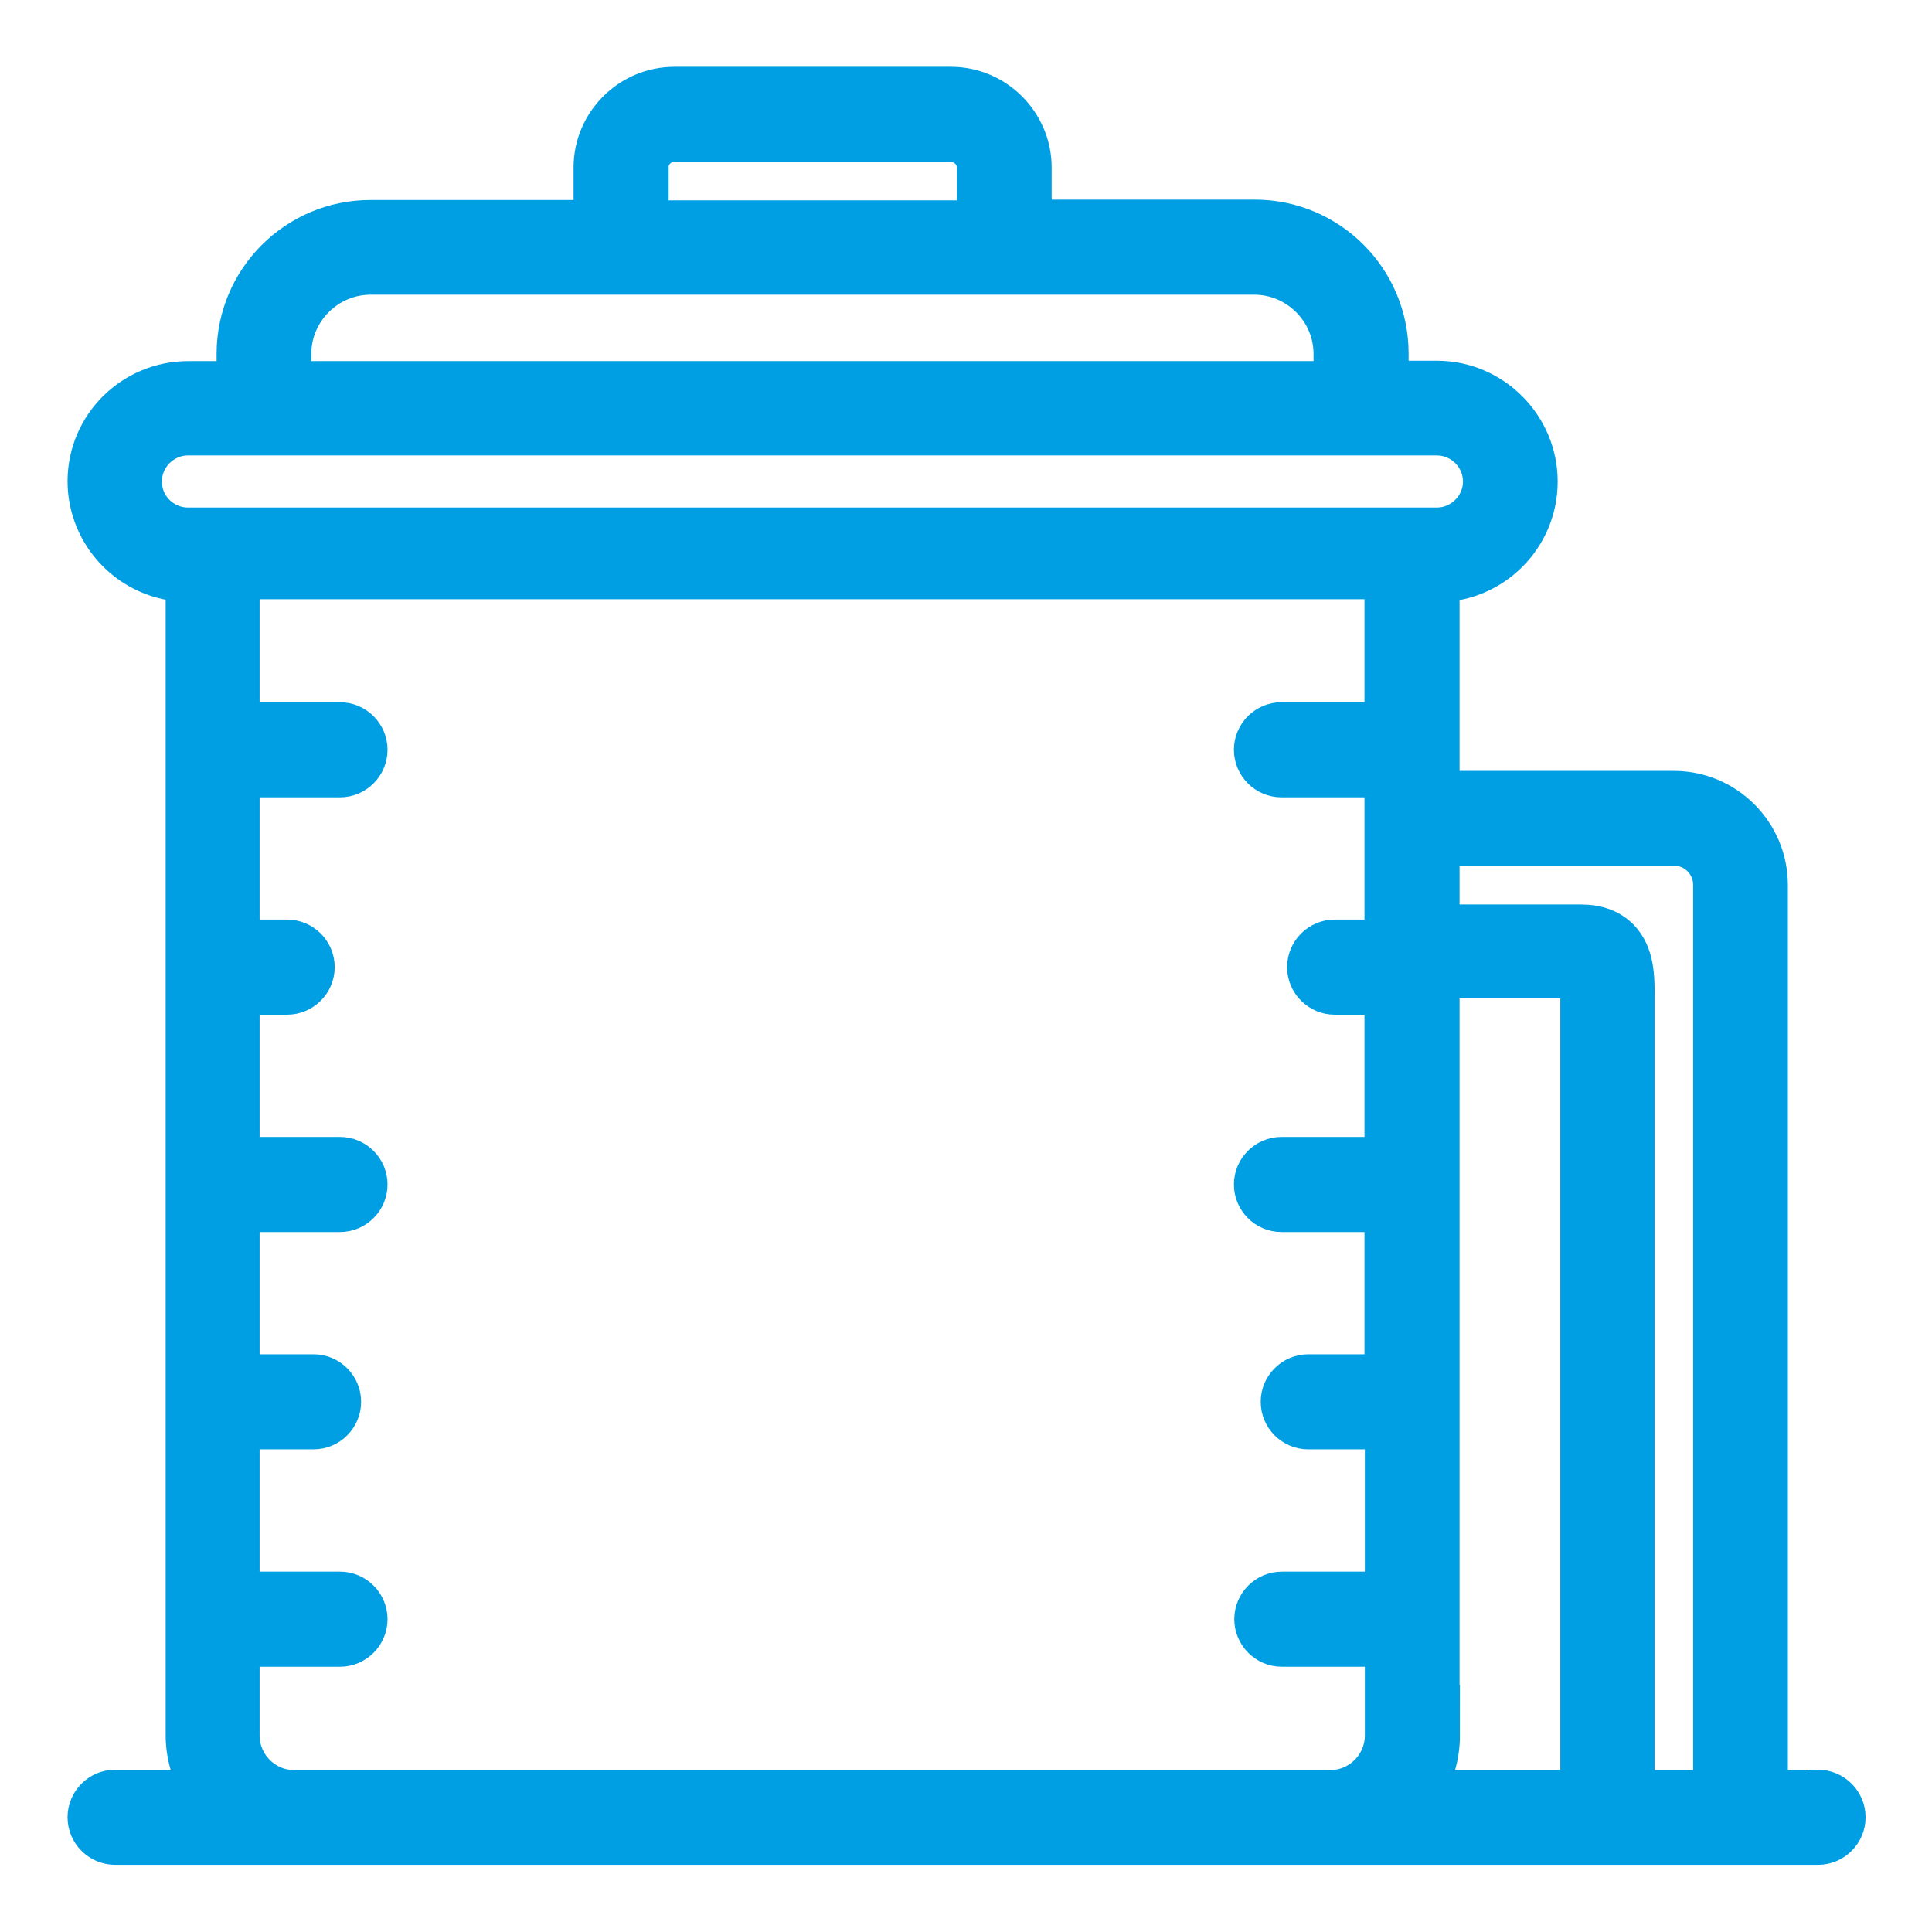
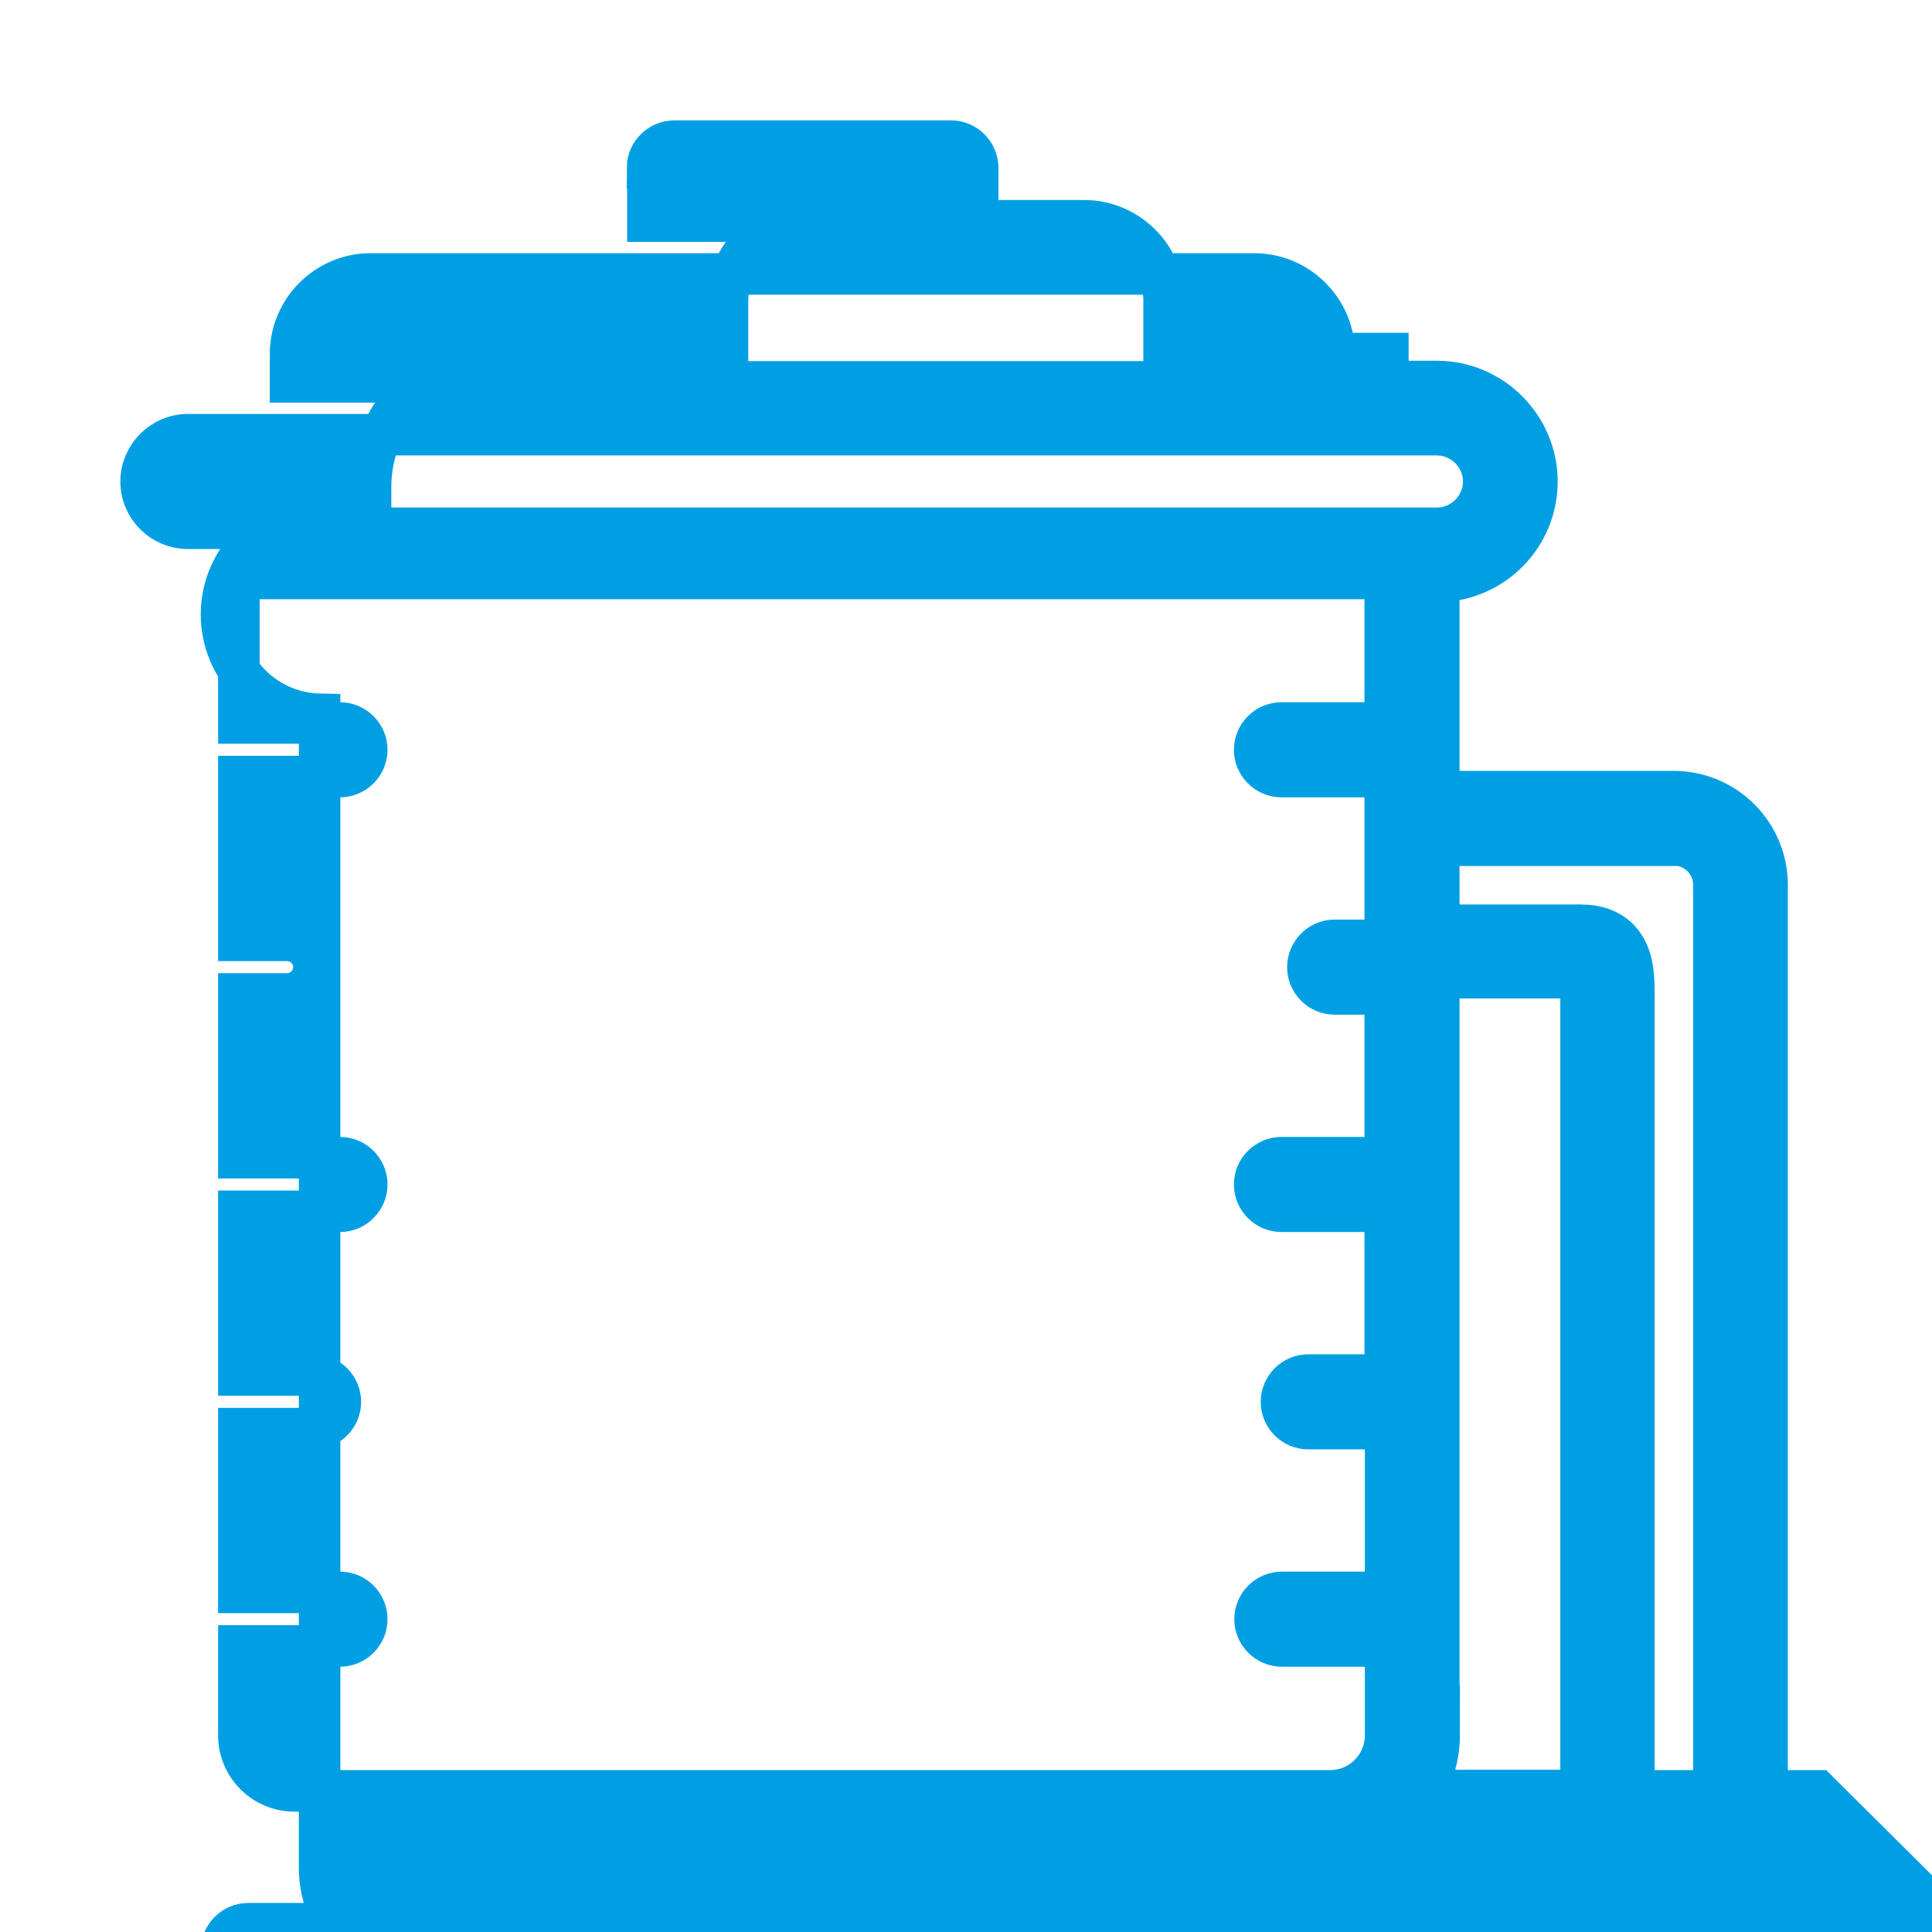
<svg xmlns="http://www.w3.org/2000/svg" id="Ebene_1" data-name="Ebene 1" viewBox="0 0 512 512">
  <defs>
    <style>      .cls-1 {        fill: #009fe3;        stroke: #009fe3;        stroke-miterlimit: 10;        stroke-width: 11px;      }    </style>
  </defs>
-   <path class="cls-1" d="M481.7,474.6h-13.4v-240.1c0-13.6-11.1-24.7-24.7-24.7h-62.3v-55.7c14.4-.3,26-12,26-26.5s-11.9-26.5-26.5-26.5h-13v-7.4c0-19.5-15.8-35.3-35.3-35.3h-59.3v-14c0-11.6-9.5-21.2-21.2-21.2h-73.3c-11.6,0-21.2,9.5-21.2,21.2v14.1h-59.3c-19.5,0-35.3,15.8-35.3,35.3v7.4h-13c-14.6,0-26.4,11.7-26.5,26.2,0,0,0,0,0,.1,0,14.4,11.6,26.2,26,26.5v305.8c0,5.4,1.6,10.4,4.2,14.7h-23.1c-3.9,0-7.1,3.2-7.1,7.1s3.2,7.1,7.1,7.1h451.3c3.9,0,7.1-3.2,7.1-7.1s-3.2-7.1-7.1-7.1h0ZM443.6,223.9c5.8,0,10.6,4.7,10.6,10.6v240.1h-21.2v-210.1c0-5.6,0-11.4-4-15.6-2.5-2.5-5.8-3.7-10.1-3.7h-37.6v-21.2h62.4,0ZM381.3,459.9v-200.8h37.5c.2,1.3.2,3.6.2,5.1v210.3h-41.7c2.6-4.3,4.1-9.3,4.1-14.7ZM171.6,44.5c0-3.9,3.2-7.1,7.1-7.1h73.3c3.9,0,7.1,3.2,7.1,7.1v14.1h-87.4v-14.1ZM77,93.8c0-11.6,9.5-21.2,21.2-21.2h234.2c11.6,0,21.2,9.5,21.2,21.2v7.4H77v-7.4ZM37.4,127.6c0-6.8,5.6-12.4,12.4-12.4h331c6.8,0,12.4,5.6,12.4,12.4s-5.6,12.4-12.4,12.4H49.8c-6.8,0-12.4-5.5-12.4-12.4ZM78,474.6c-8.1,0-14.7-6.6-14.7-14.7v-23.7h26.8c3.9,0,7.1-3.2,7.1-7.1s-3.2-7.1-7.1-7.1h-26.8v-43.4h19.8c3.9,0,7.1-3.2,7.1-7.1s-3.2-7.1-7.1-7.1h-19.8v-43.4h26.8c3.9,0,7.1-3.2,7.1-7.1s-3.2-7.1-7.1-7.1h-26.8v-43.4h12.8c3.9,0,7.1-3.2,7.1-7.1s-3.2-7.1-7.1-7.1h-12.8v-43.4h26.8c3.9,0,7.1-3.2,7.1-7.1s-3.2-7.1-7.1-7.1h-26.8v-38.3h303.8v38.3h-27.5c-3.9,0-7.1,3.2-7.1,7.1s3.2,7.1,7.1,7.1h27.5v43.4h-13.4c-3.9,0-7.1,3.2-7.1,7.1s3.2,7.1,7.1,7.1h13.4v43.4h-27.5c-3.9,0-7.1,3.2-7.1,7.1s3.2,7.1,7.1,7.1h27.5v43.4h-20.4c-3.9,0-7.1,3.2-7.1,7.1s3.2,7.1,7.1,7.1h20.5v43.4h-27.5c-3.9,0-7.1,3.2-7.1,7.1s3.2,7.1,7.1,7.1h27.5v23.7c0,8.1-6.6,14.7-14.7,14.7H78Z" />
+   <path class="cls-1" d="M481.7,474.6h-13.4v-240.1c0-13.6-11.1-24.7-24.7-24.7h-62.3v-55.7c14.4-.3,26-12,26-26.5s-11.9-26.5-26.5-26.5h-13v-7.4h-59.3v-14c0-11.6-9.5-21.2-21.2-21.2h-73.3c-11.6,0-21.2,9.5-21.2,21.2v14.1h-59.3c-19.5,0-35.3,15.8-35.3,35.3v7.4h-13c-14.6,0-26.4,11.7-26.5,26.2,0,0,0,0,0,.1,0,14.4,11.6,26.2,26,26.5v305.8c0,5.4,1.6,10.4,4.2,14.7h-23.1c-3.9,0-7.1,3.2-7.1,7.1s3.2,7.1,7.1,7.1h451.3c3.9,0,7.1-3.2,7.1-7.1s-3.2-7.1-7.1-7.1h0ZM443.6,223.9c5.8,0,10.6,4.7,10.6,10.6v240.1h-21.2v-210.1c0-5.6,0-11.4-4-15.6-2.5-2.5-5.8-3.7-10.1-3.7h-37.6v-21.2h62.4,0ZM381.3,459.9v-200.8h37.5c.2,1.3.2,3.6.2,5.1v210.3h-41.7c2.6-4.3,4.1-9.3,4.1-14.7ZM171.6,44.5c0-3.9,3.2-7.1,7.1-7.1h73.3c3.9,0,7.1,3.2,7.1,7.1v14.1h-87.4v-14.1ZM77,93.8c0-11.6,9.5-21.2,21.2-21.2h234.2c11.6,0,21.2,9.5,21.2,21.2v7.4H77v-7.4ZM37.4,127.6c0-6.8,5.6-12.4,12.4-12.4h331c6.8,0,12.4,5.6,12.4,12.4s-5.6,12.4-12.4,12.4H49.8c-6.8,0-12.4-5.5-12.4-12.4ZM78,474.6c-8.1,0-14.7-6.6-14.7-14.7v-23.7h26.8c3.9,0,7.1-3.2,7.1-7.1s-3.2-7.1-7.1-7.1h-26.8v-43.4h19.8c3.9,0,7.1-3.2,7.1-7.1s-3.2-7.1-7.1-7.1h-19.8v-43.4h26.8c3.9,0,7.1-3.2,7.1-7.1s-3.2-7.1-7.1-7.1h-26.8v-43.4h12.8c3.9,0,7.1-3.2,7.1-7.1s-3.2-7.1-7.1-7.1h-12.8v-43.4h26.8c3.9,0,7.1-3.2,7.1-7.1s-3.2-7.1-7.1-7.1h-26.8v-38.3h303.8v38.3h-27.5c-3.9,0-7.1,3.2-7.1,7.1s3.2,7.1,7.1,7.1h27.5v43.4h-13.4c-3.9,0-7.1,3.2-7.1,7.1s3.2,7.1,7.1,7.1h13.4v43.4h-27.5c-3.9,0-7.1,3.2-7.1,7.1s3.2,7.1,7.1,7.1h27.5v43.4h-20.4c-3.9,0-7.1,3.2-7.1,7.1s3.2,7.1,7.1,7.1h20.5v43.4h-27.5c-3.9,0-7.1,3.2-7.1,7.1s3.2,7.1,7.1,7.1h27.5v23.7c0,8.1-6.6,14.7-14.7,14.7H78Z" />
</svg>